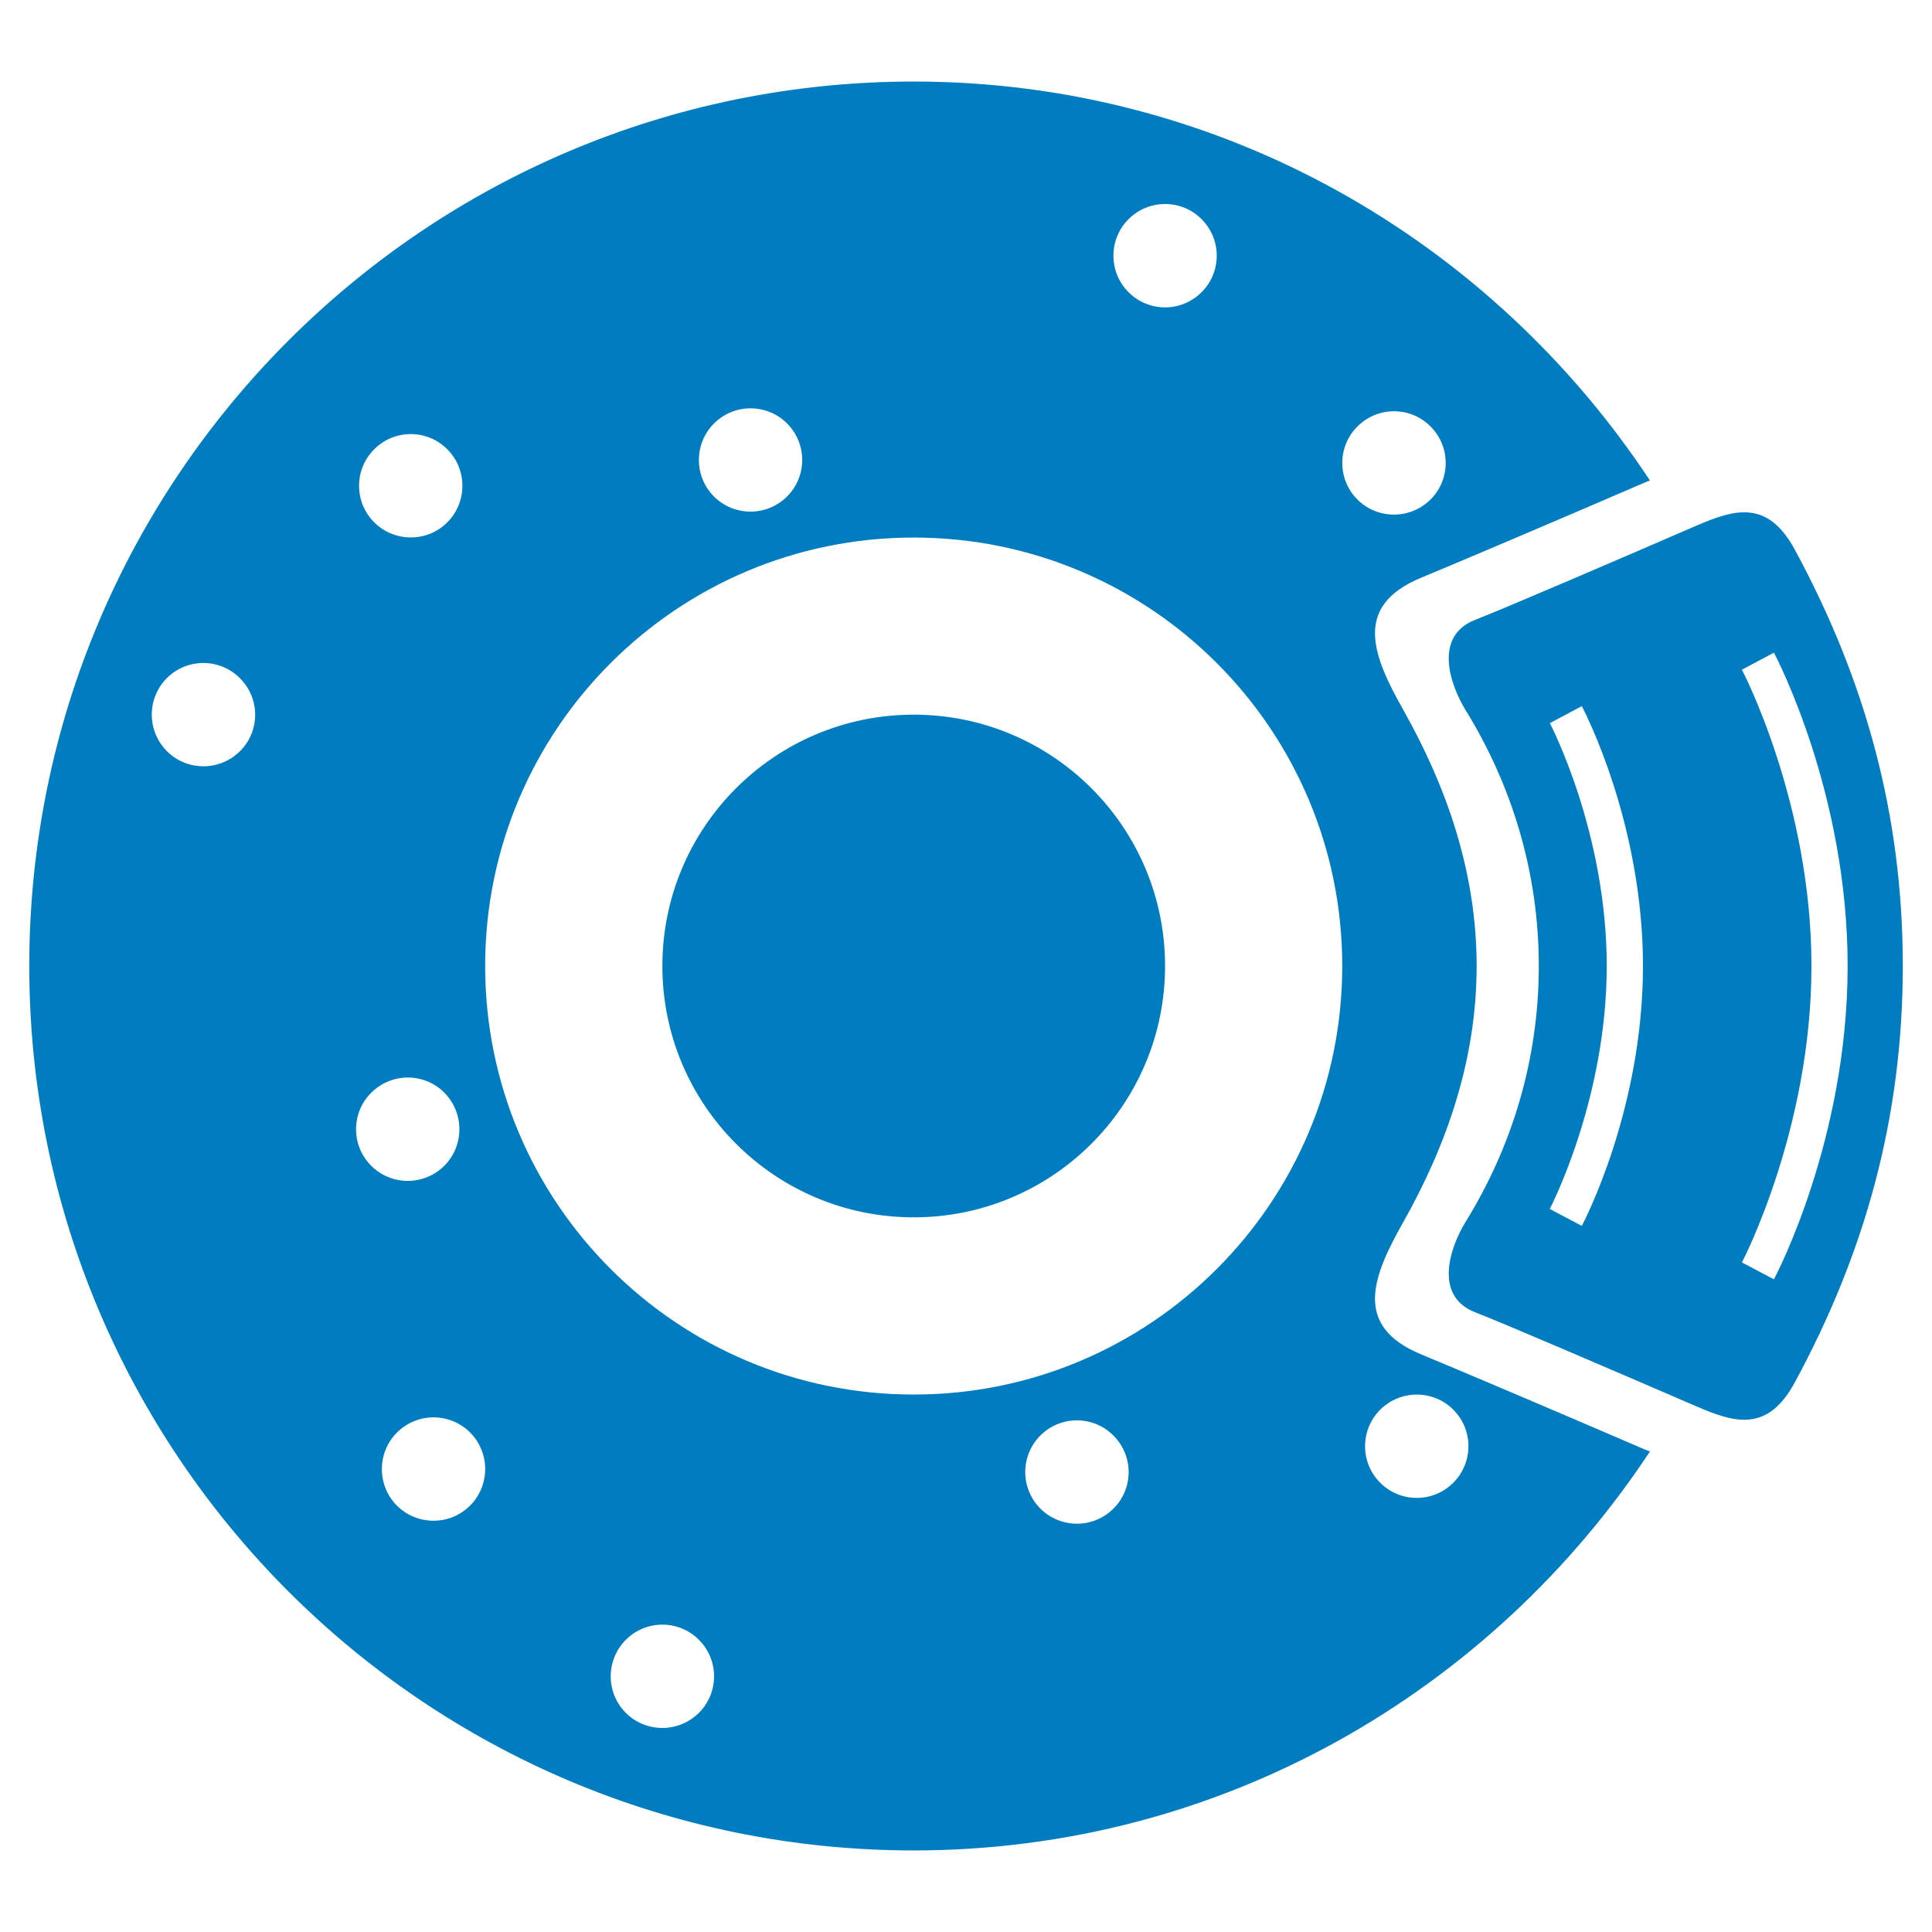
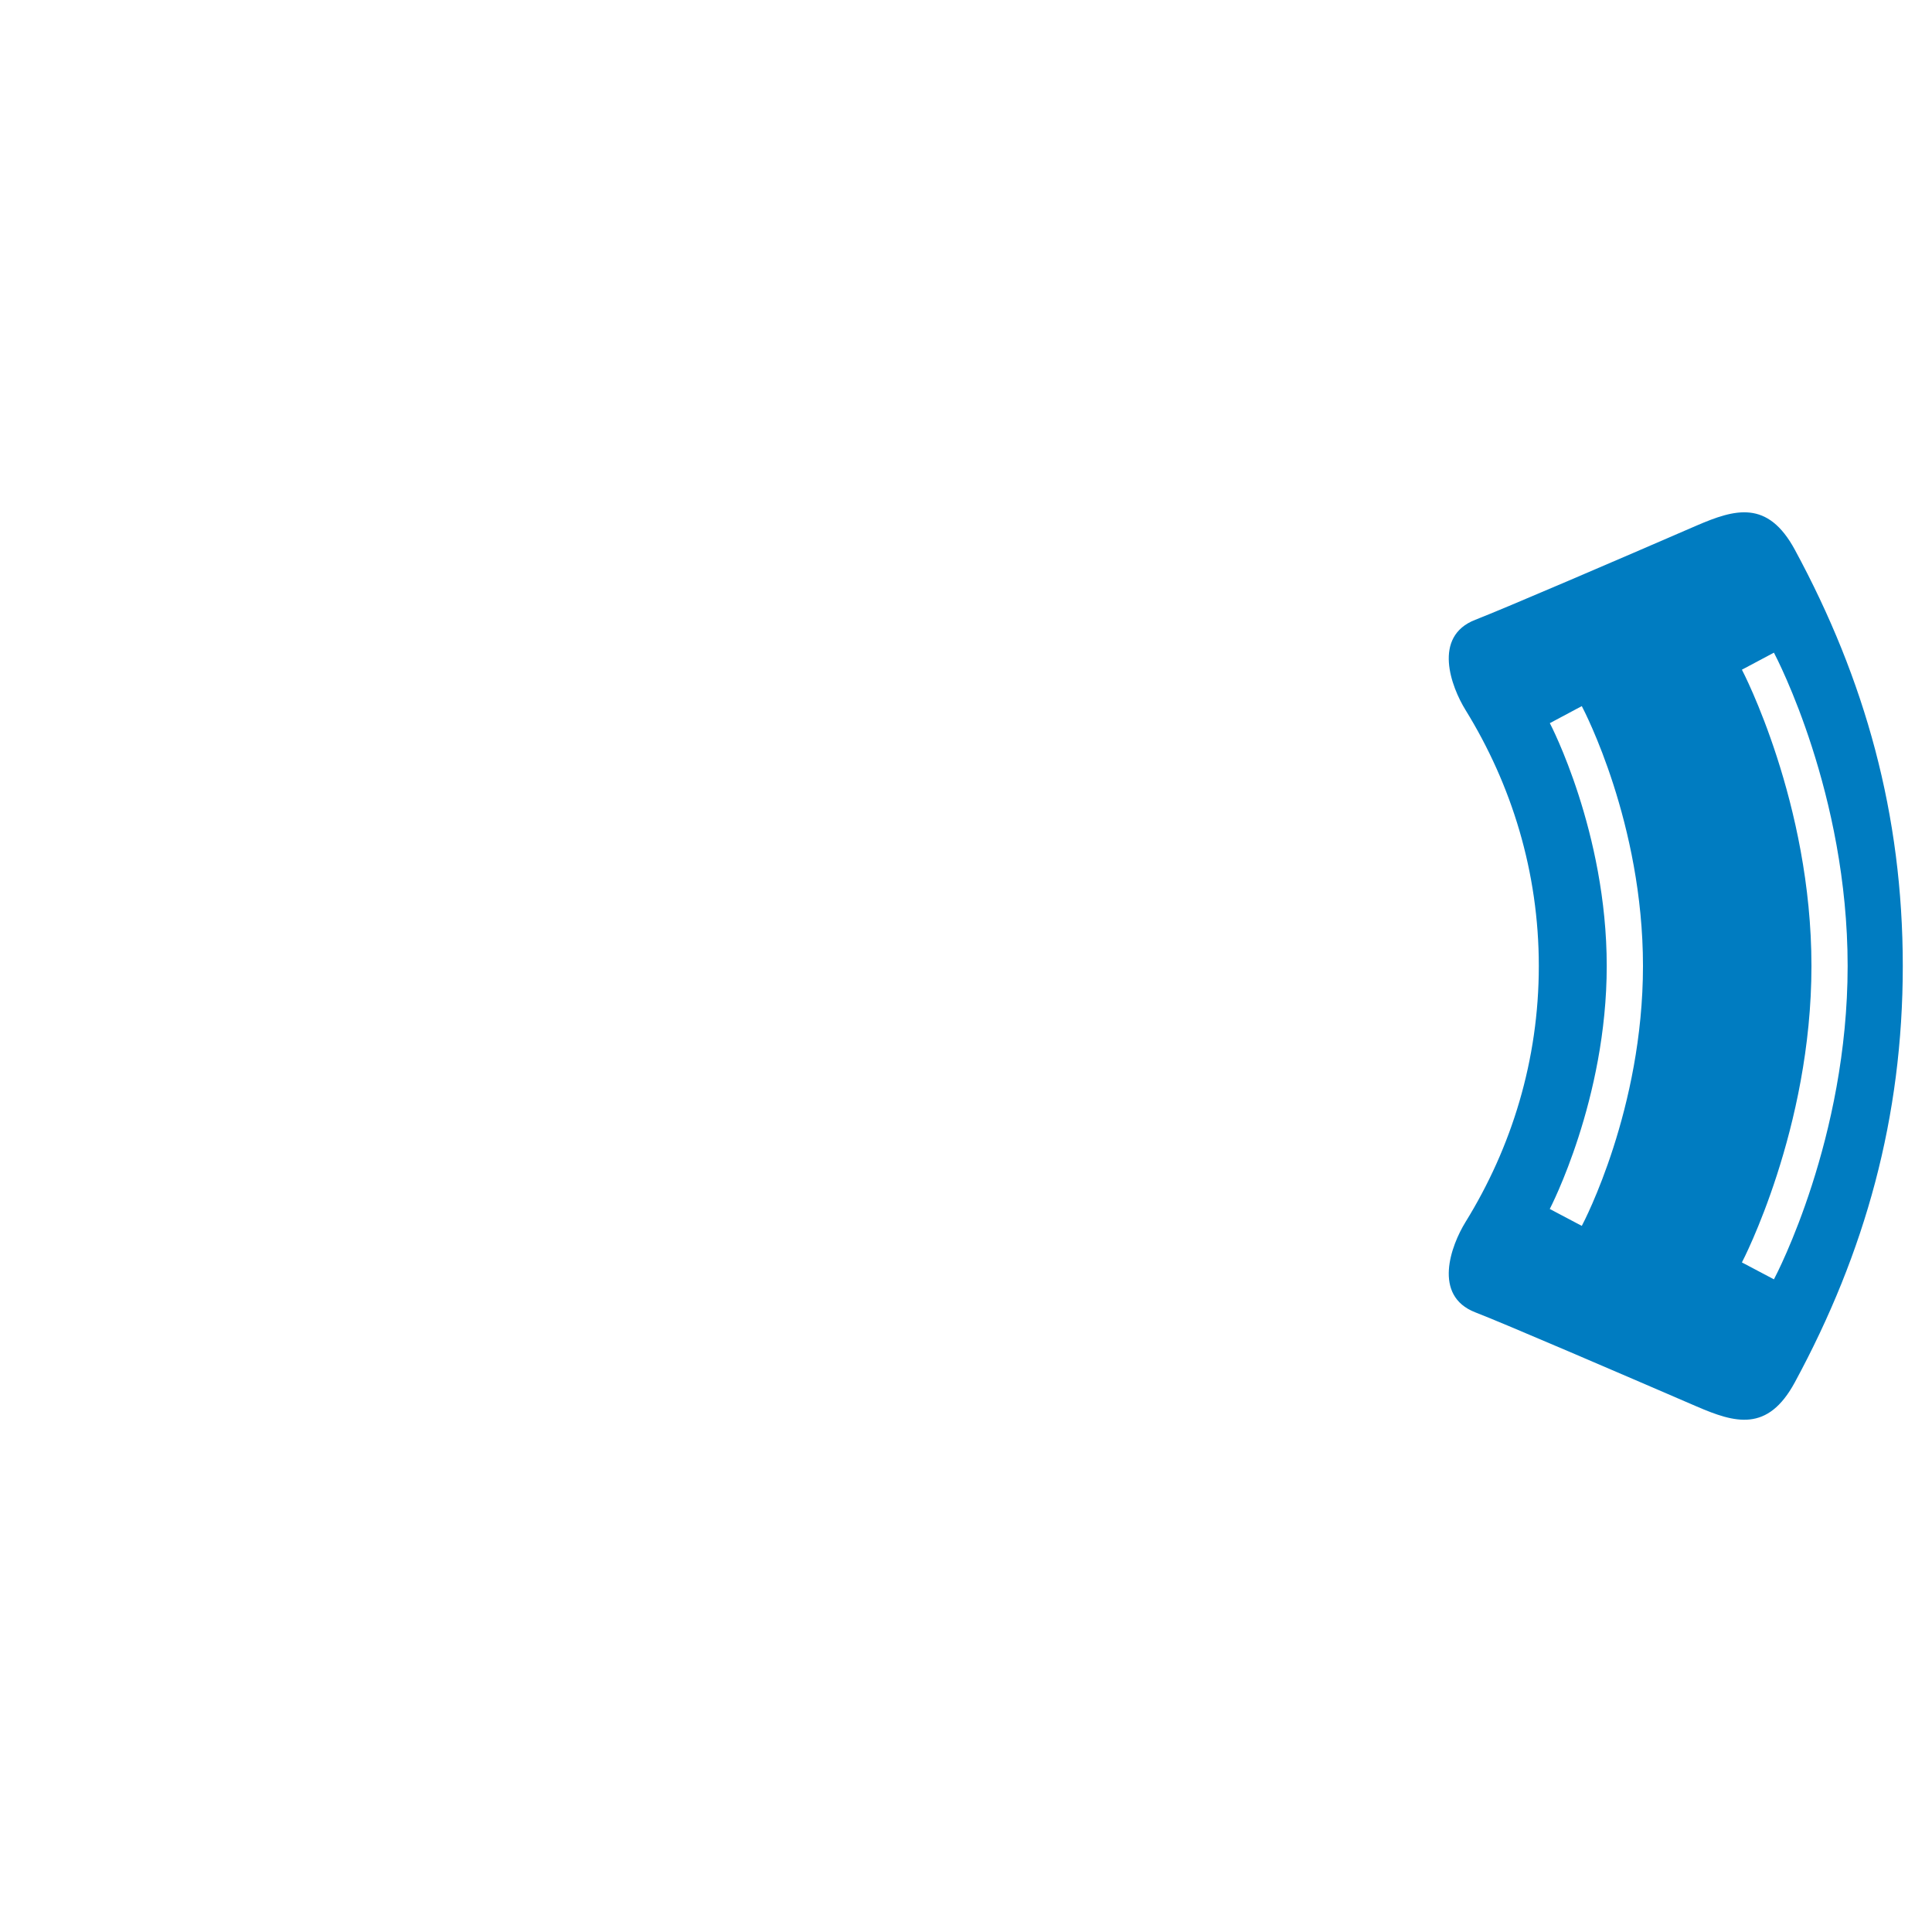
<svg xmlns="http://www.w3.org/2000/svg" width="1200pt" height="1200pt" version="1.1" viewBox="0 0 1200 1200">
-   <path d="m723.64 600c0 86.215-69.895 156.11-156.11 156.11s-156.11-69.895-156.11-156.11 69.895-156.11 156.11-156.11 156.11 69.895 156.11 156.11" fill="#007cc1" />
-   <path d="m882.8 841.27c-42.836-17.672-30.145-48.656-11.164-82.254 26.727-47.453 45.527-100.51 45.527-159.02 0-58.438-18.801-111.56-45.527-159.02-18.98-33.602-31.672-64.547 11.164-82.184 17.602-7.238 90.254-38.074 137.27-58.438 1.637-0.727 3.129-1.273 4.727-1.926-98.254-148.73-265.67-247.78-457.27-247.78-303.31 0.004-549.34 246-549.34 549.35 0 303.42 246.04 549.34 549.34 549.34 191.64 0 359.02-99.09 457.27-247.78-1.602-0.656-3.09-1.199-4.727-1.926-46.984-20.293-119.64-51.129-137.27-58.363zm-735.05-373.46c-13.273 11.781-33.562 10.656-45.309-2.547-11.816-13.273-10.691-33.527 2.582-45.383 13.164-11.711 33.492-10.582 45.238 2.691 11.887 13.203 10.762 33.457-2.512 45.238zm554.54-332.95c13.238-11.781 33.562-10.656 45.309 2.617 11.816 13.199 10.617 33.527-2.582 45.238-13.199 11.855-33.492 10.727-45.309-2.547-11.781-13.199-10.652-33.523 2.582-45.309zm-257.49 126.91c13.199-11.781 33.527-10.656 45.309 2.547 11.816 13.273 10.656 33.527-2.547 45.309-13.273 11.781-33.527 10.656-45.344-2.547-11.781-13.199-10.617-33.527 2.582-45.309zm-211.02 16c13.238-11.816 33.492-10.652 45.309 2.617 11.746 13.199 10.617 33.527-2.582 45.309-13.199 11.781-33.527 10.582-45.309-2.547-11.855-13.305-10.691-33.598 2.582-45.379zm-1.891 399.71c13.273-11.855 33.527-10.727 45.309 2.473 11.781 13.273 10.656 33.602-2.547 45.383-13.273 11.781-33.527 10.656-45.383-2.617-11.777-13.203-10.613-33.531 2.621-45.238zm58.727 258.95c-13.199 11.781-33.527 10.582-45.309-2.547-11.781-13.273-10.617-33.602 2.617-45.383 13.199-11.781 33.453-10.656 45.309 2.547 11.785 13.273 10.621 33.602-2.617 45.383zm142.18 128.69c-13.273 11.781-33.527 10.656-45.344-2.547-11.781-13.199-10.617-33.527 2.582-45.309 13.273-11.855 33.527-10.656 45.309 2.547 11.852 13.27 10.688 33.523-2.547 45.309zm257.45-126.84c-13.199 11.781-33.492 10.582-45.273-2.547-11.816-13.273-10.691-33.527 2.547-45.383 13.238-11.781 33.527-10.656 45.309 2.617 11.855 13.207 10.727 33.531-2.582 45.312zm-122.73-72.105c-146.98 0-266.18-119.16-266.18-266.18s119.2-266.11 266.18-266.11c147.02 0 266.18 119.09 266.18 266.11s-119.16 266.18-266.18 266.18zm276.95-602.55c13.238-11.855 33.562-10.656 45.309 2.547 11.855 13.273 10.656 33.602-2.547 45.309-13.273 11.781-33.527 10.656-45.309-2.473-11.891-13.273-10.727-33.602 2.547-45.383zm56.871 658.58c-13.199 11.855-33.527 10.656-45.309-2.547-11.816-13.199-10.656-33.527 2.547-45.309 13.273-11.781 33.602-10.656 45.344 2.547 11.855 13.273 10.621 33.527-2.582 45.309z" fill="#007cc1" />
  <path d="m1114.8 341.42c-16.91-31.164-37.129-25.273-61.164-14.91-47.02 20.398-119.53 51.562-137.27 58.438-26.801 10.363-14.98 41.672-6.109 56.035 28.617 46.363 45.527 100.58 45.527 159.02 0 58.508-16.91 112.73-45.527 159.02-8.871 14.363-20.691 45.746 6.109 56.109 17.746 6.836 90.254 38.074 137.27 58.363 24 10.363 44.254 16.328 61.164-14.91 43.746-80.762 67.055-164.69 67.055-258.58s-23.309-177.78-67.055-258.58zm-132.32 420-19.891-10.508c0.363-0.727 35.383-68.035 35.383-150.91 0-83.164-34.98-150.22-35.344-150.84l19.855-10.582c1.562 2.981 38 72.801 38 161.42-0.004 88.617-36.441 158.51-38.004 161.42zm119.34 33.199-19.891-10.508c0.438-0.762 43.199-82.871 43.199-184.11 0-101.42-42.762-183.24-43.199-184.04l19.891-10.582c1.855 3.562 45.781 87.637 45.781 194.62s-43.926 191.13-45.781 194.62z" fill="#007cc1" />
</svg>